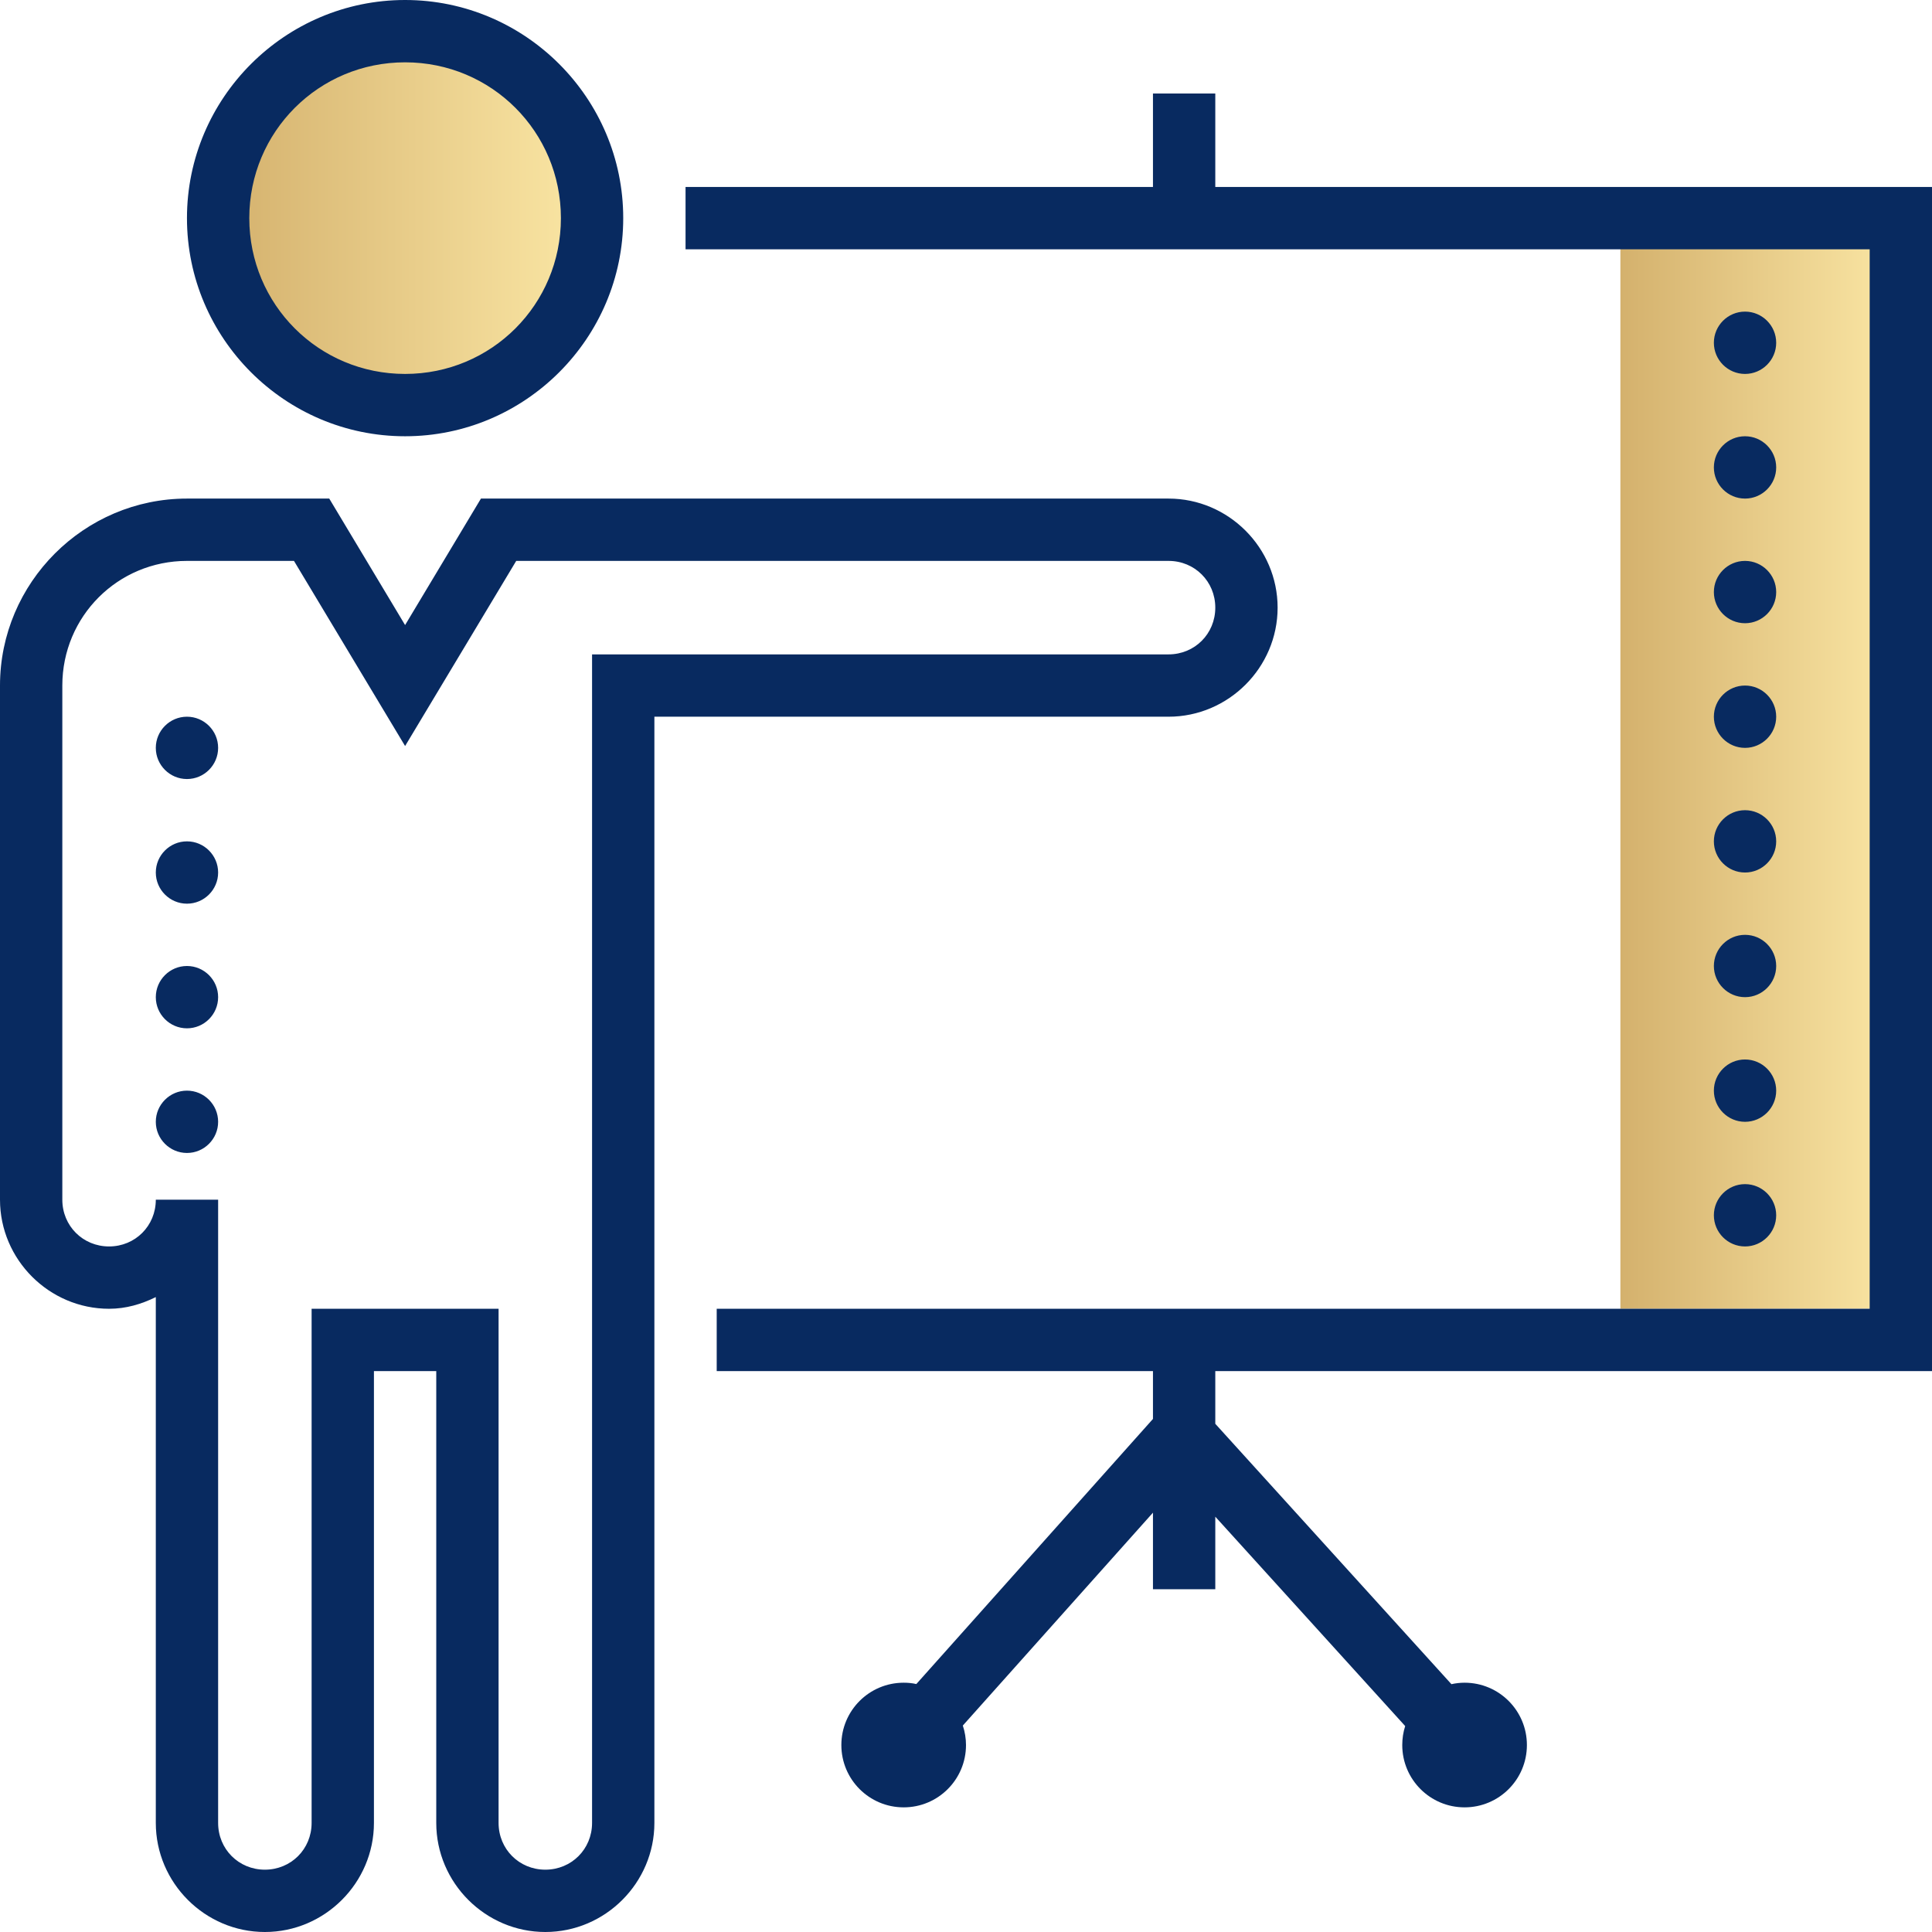
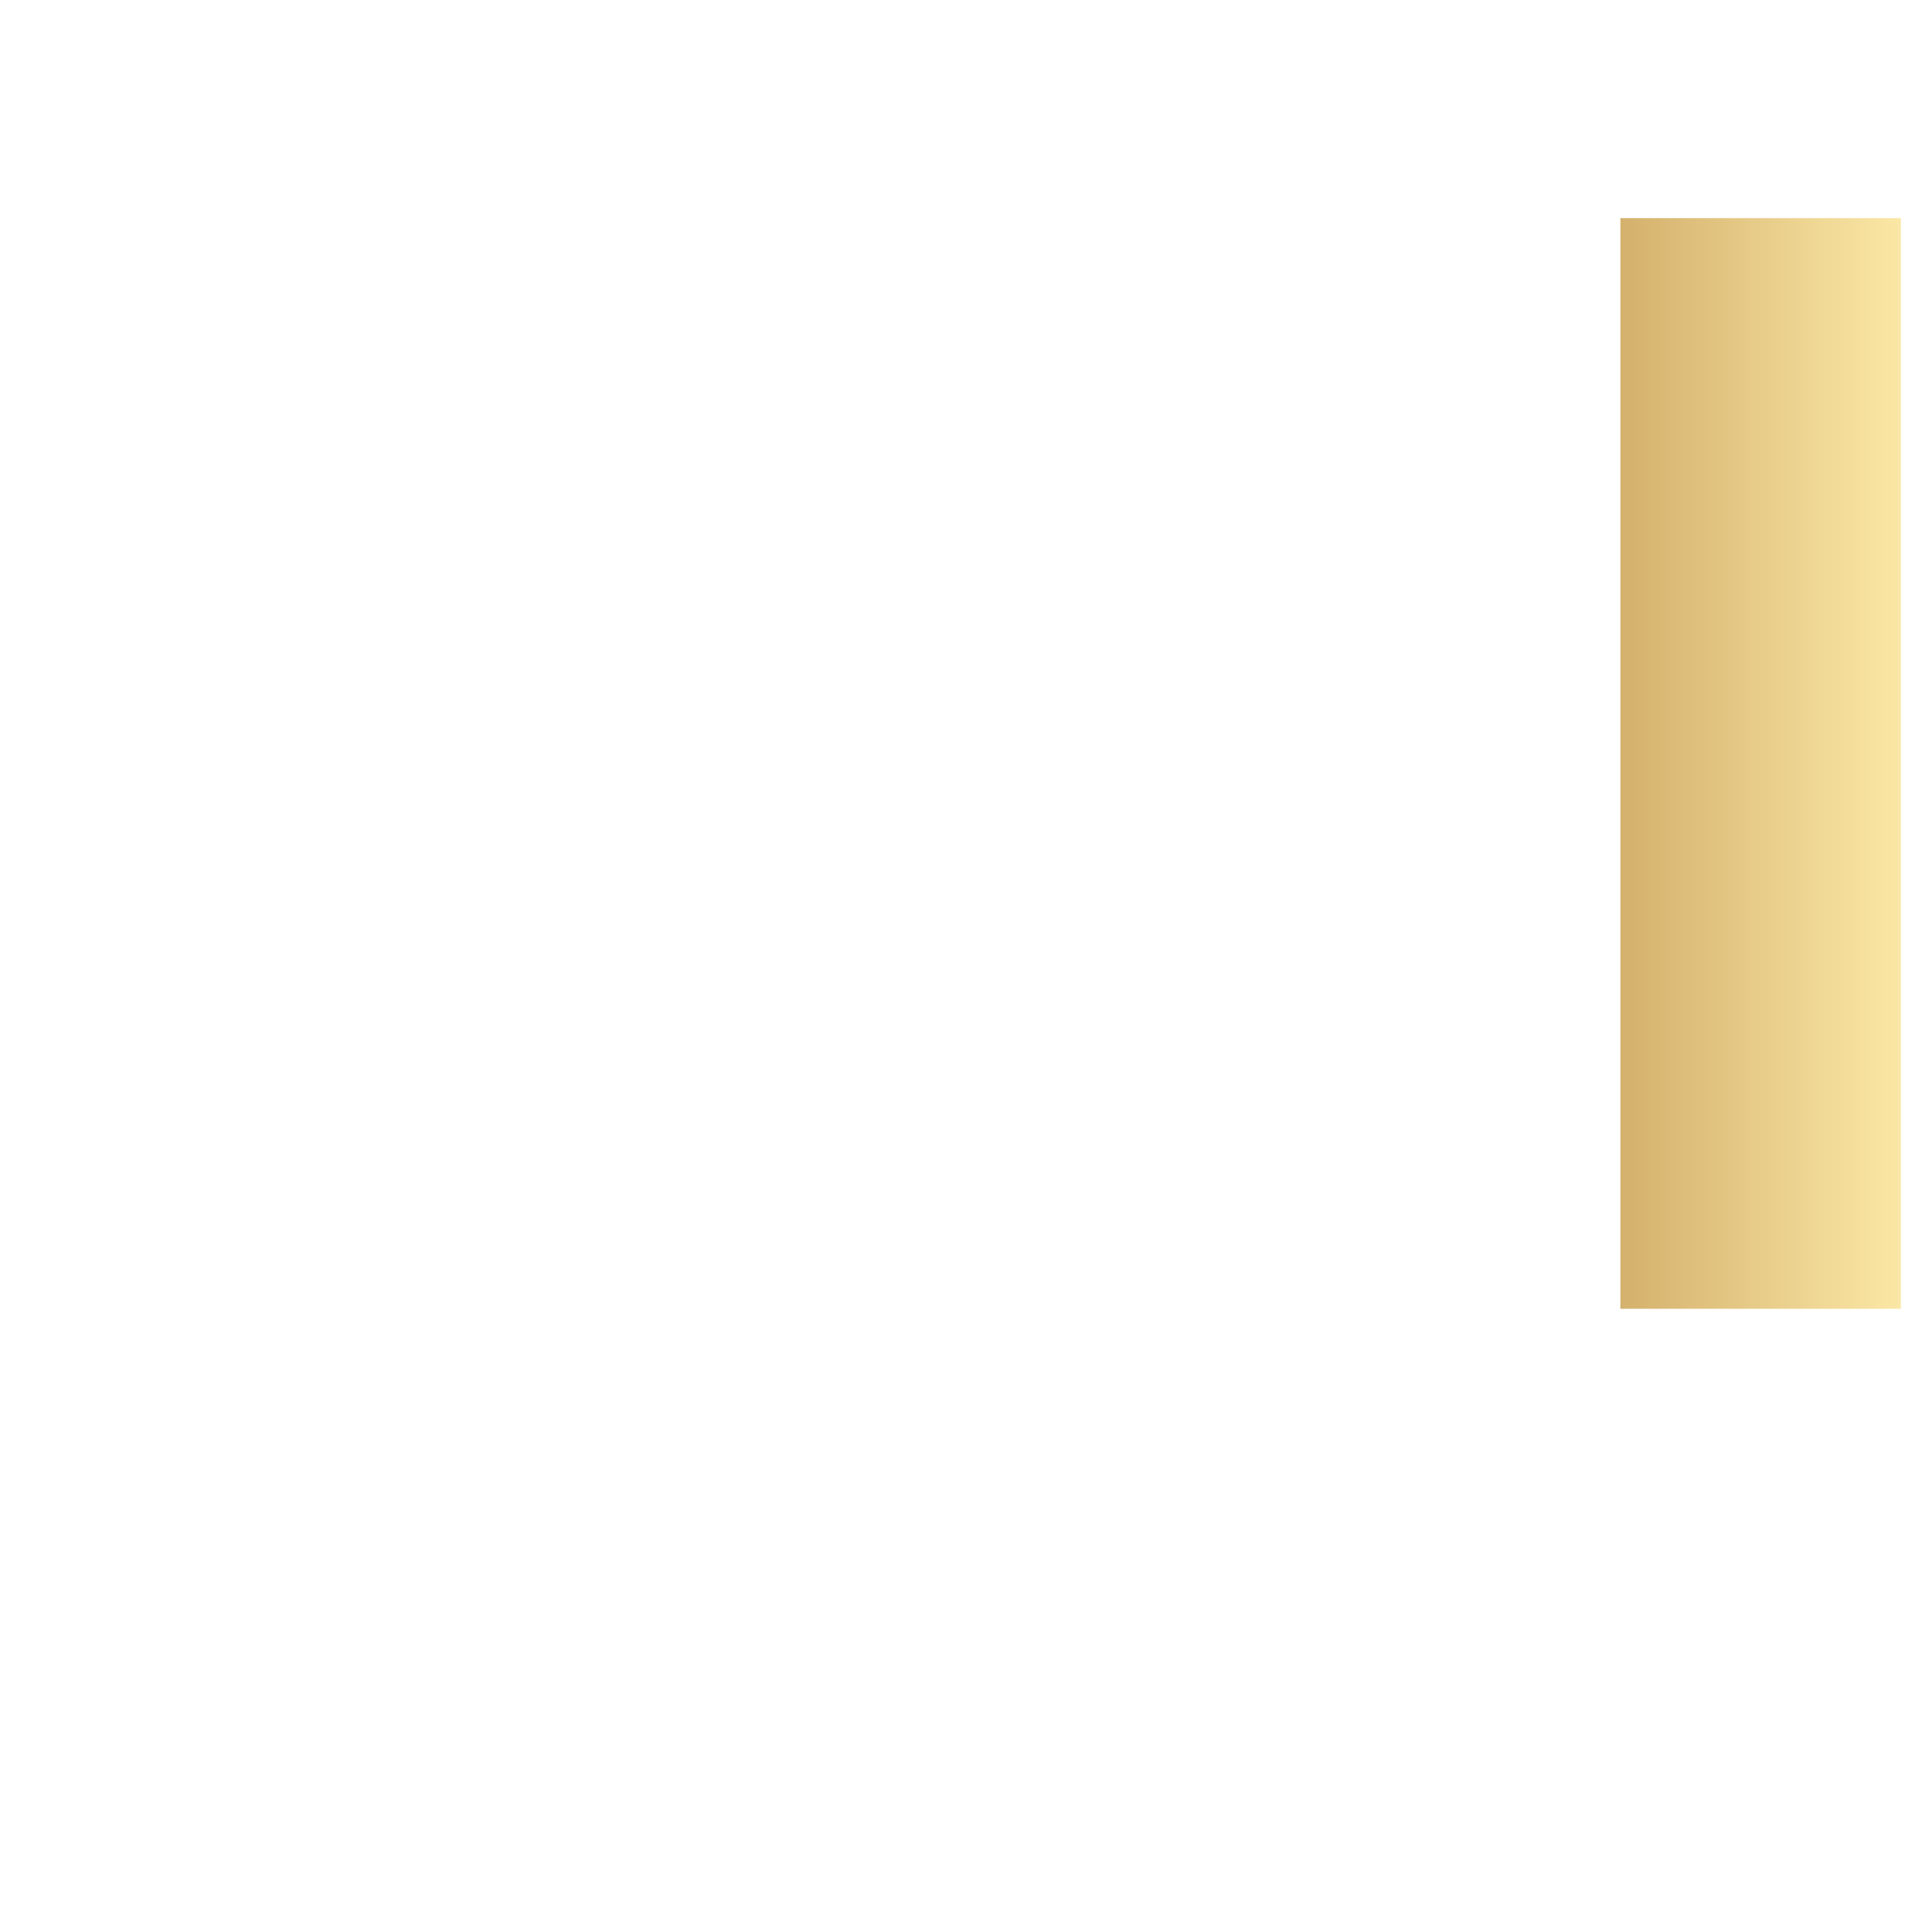
<svg xmlns="http://www.w3.org/2000/svg" width="62" height="62" viewBox="0 0 62 62" fill="none">
-   <circle cx="13" cy="7" r="6" fill="url(#paint0_linear_90_878)" />
  <rect x="52" y="7" width="9" height="35" fill="url(#paint1_linear_90_878)" />
-   <path d="M13 0C9.145 0 6 3.145 6 7C6 10.855 9.145 14 13 14C16.855 14 20 10.855 20 7C20 3.145 16.855 0 13 0ZM13 2C15.773 2 18 4.227 18 7C18 9.773 15.773 12 13 12C10.227 12 8 9.773 8 7C8 4.227 10.227 2 13 2ZM37 3V6H22V8H60V42H23V44H37V45.535L29.406 54.043C29.273 54.012 29.137 54 29 54C27.895 54 27 54.895 27 56C27 57.105 27.895 58 29 58C30.105 58 31 57.105 31 56C31 55.789 30.965 55.578 30.898 55.375L37 48.543V51H39V48.672L45.094 55.391C45.031 55.586 45 55.793 45 56C45 57.105 45.895 58 47 58C48.105 58 49 57.105 49 56C49 54.895 48.105 54 47 54C46.859 54 46.715 54.016 46.578 54.047L39 45.691V44H62V6H39V3H37ZM56 10C55.449 10 55 10.449 55 11C55 11.551 55.449 12 56 12C56.551 12 57 11.551 57 11C57 10.449 56.551 10 56 10ZM56 14C55.449 14 55 14.449 55 15C55 15.551 55.449 16 56 16C56.551 16 57 15.551 57 15C57 14.449 56.551 14 56 14ZM6 16C2.699 16 0 18.699 0 22V38.5C0 40.422 1.578 42 3.5 42C4.043 42 4.539 41.852 5 41.625V58.5C5 60.422 6.578 62 8.5 62C10.422 62 12 60.422 12 58.5V44H14V58.5C14 60.422 15.578 62 17.5 62C19.422 62 21 60.422 21 58.5V23H37.5C39.422 23 41 21.422 41 19.5C41 17.578 39.422 16 37.5 16H15.434L13 20.059L10.566 16H6ZM6 18H9.434L13 23.941L16.566 18H37.5C38.34 18 39 18.66 39 19.5C39 20.34 38.34 21 37.5 21H19V58.5C19 59.34 18.34 60 17.5 60C16.66 60 16 59.34 16 58.5V42H10V58.5C10 59.34 9.34 60 8.5 60C7.66 60 7 59.34 7 58.5V38.5H5C5 39.34 4.34 40 3.5 40C2.66 40 2 39.34 2 38.5V22C2 19.781 3.781 18 6 18ZM56 18C55.449 18 55 18.449 55 19C55 19.551 55.449 20 56 20C56.551 20 57 19.551 57 19C57 18.449 56.551 18 56 18ZM56 22C55.449 22 55 22.449 55 23C55 23.551 55.449 24 56 24C56.551 24 57 23.551 57 23C57 22.449 56.551 22 56 22ZM6 23C5.449 23 5 23.449 5 24C5 24.551 5.449 25 6 25C6.551 25 7 24.551 7 24C7 23.449 6.551 23 6 23ZM56 26C55.449 26 55 26.449 55 27C55 27.551 55.449 28 56 28C56.551 28 57 27.551 57 27C57 26.449 56.551 26 56 26ZM6 27C5.449 27 5 27.449 5 28C5 28.551 5.449 29 6 29C6.551 29 7 28.551 7 28C7 27.449 6.551 27 6 27ZM56 30C55.449 30 55 30.449 55 31C55 31.551 55.449 32 56 32C56.551 32 57 31.551 57 31C57 30.449 56.551 30 56 30ZM6 31C5.449 31 5 31.449 5 32C5 32.551 5.449 33 6 33C6.551 33 7 32.551 7 32C7 31.449 6.551 31 6 31ZM56 34C55.449 34 55 34.449 55 35C55 35.551 55.449 36 56 36C56.551 36 57 35.551 57 35C57 34.449 56.551 34 56 34ZM6 35C5.449 35 5 35.449 5 36C5 36.551 5.449 37 6 37C6.551 37 7 36.551 7 36C7 35.449 6.551 35 6 35ZM56 38C55.449 38 55 38.449 55 39C55 39.551 55.449 40 56 40C56.551 40 57 39.551 57 39C57 38.449 56.551 38 56 38Z" fill="#082A60" />
  <defs>
    <linearGradient id="paint0_linear_90_878" x1="7" y1="7" x2="19" y2="7" gradientUnits="userSpaceOnUse">
      <stop stop-color="#D4B16D" />
      <stop offset="1" stop-color="#FBE7A5" />
    </linearGradient>
    <linearGradient id="paint1_linear_90_878" x1="52" y1="24.5" x2="61" y2="24.5" gradientUnits="userSpaceOnUse">
      <stop stop-color="#D4B16D" />
      <stop offset="1" stop-color="#FBE7A5" />
    </linearGradient>
  </defs>
</svg>